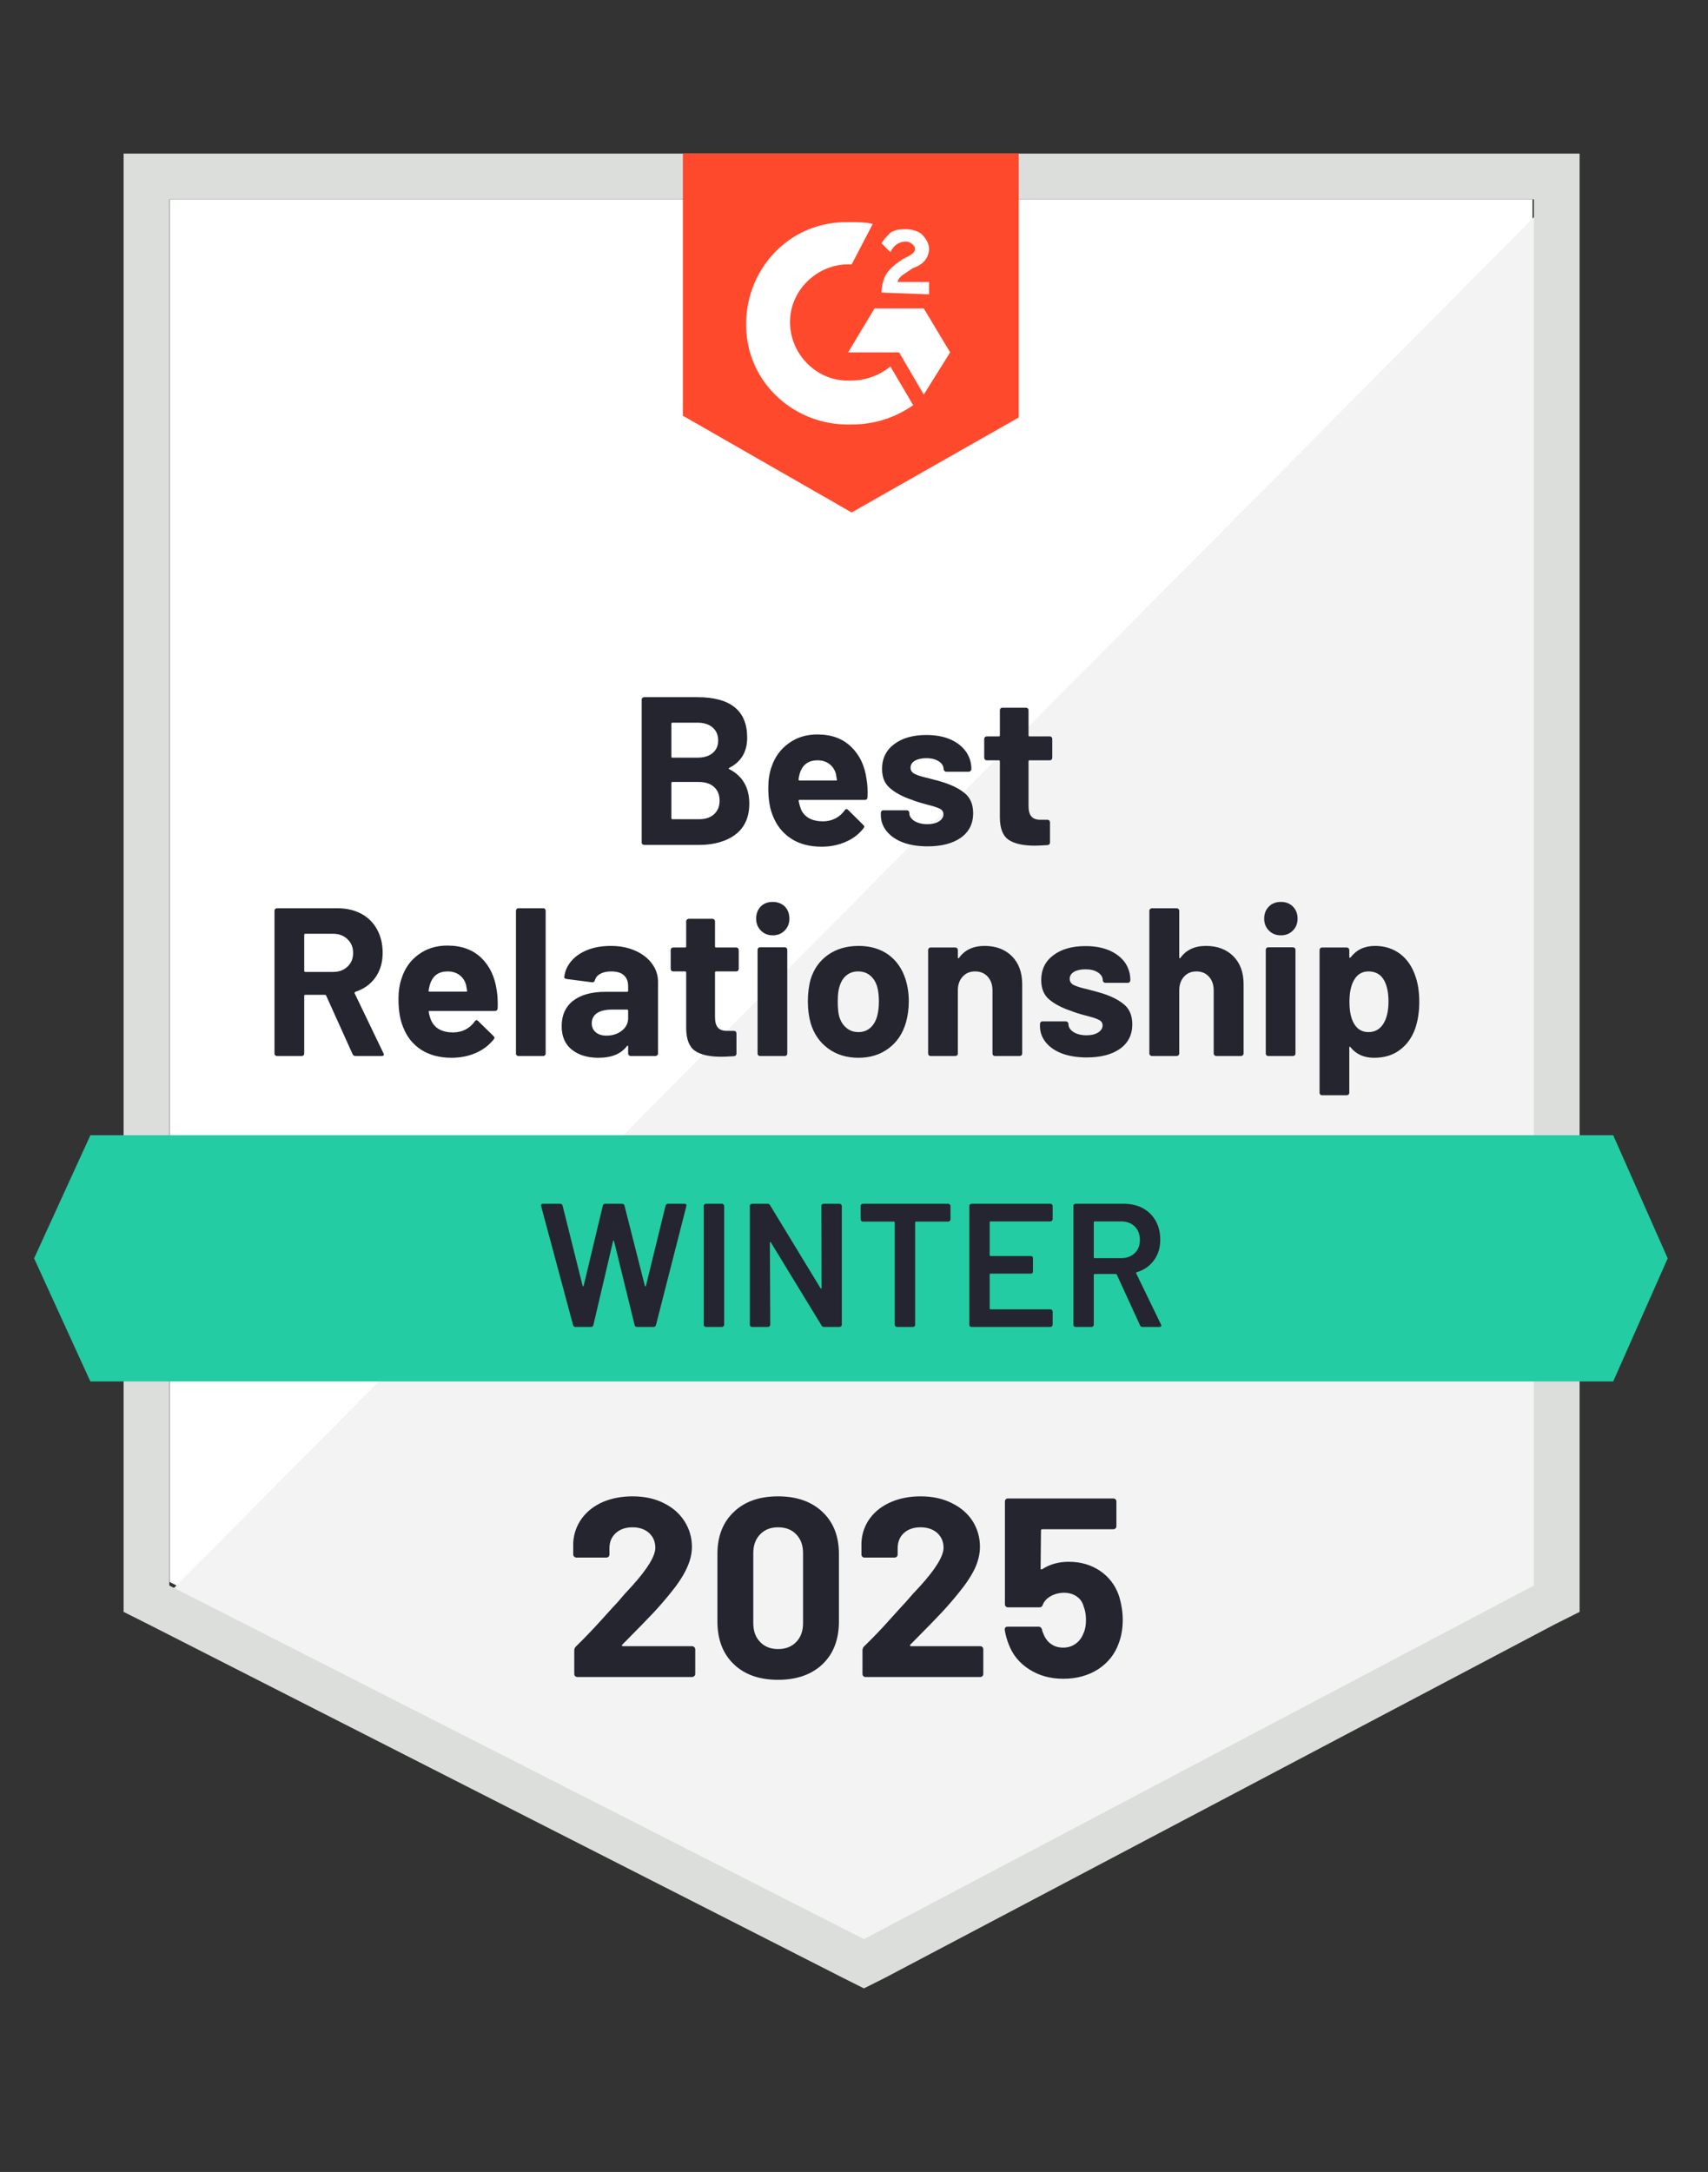
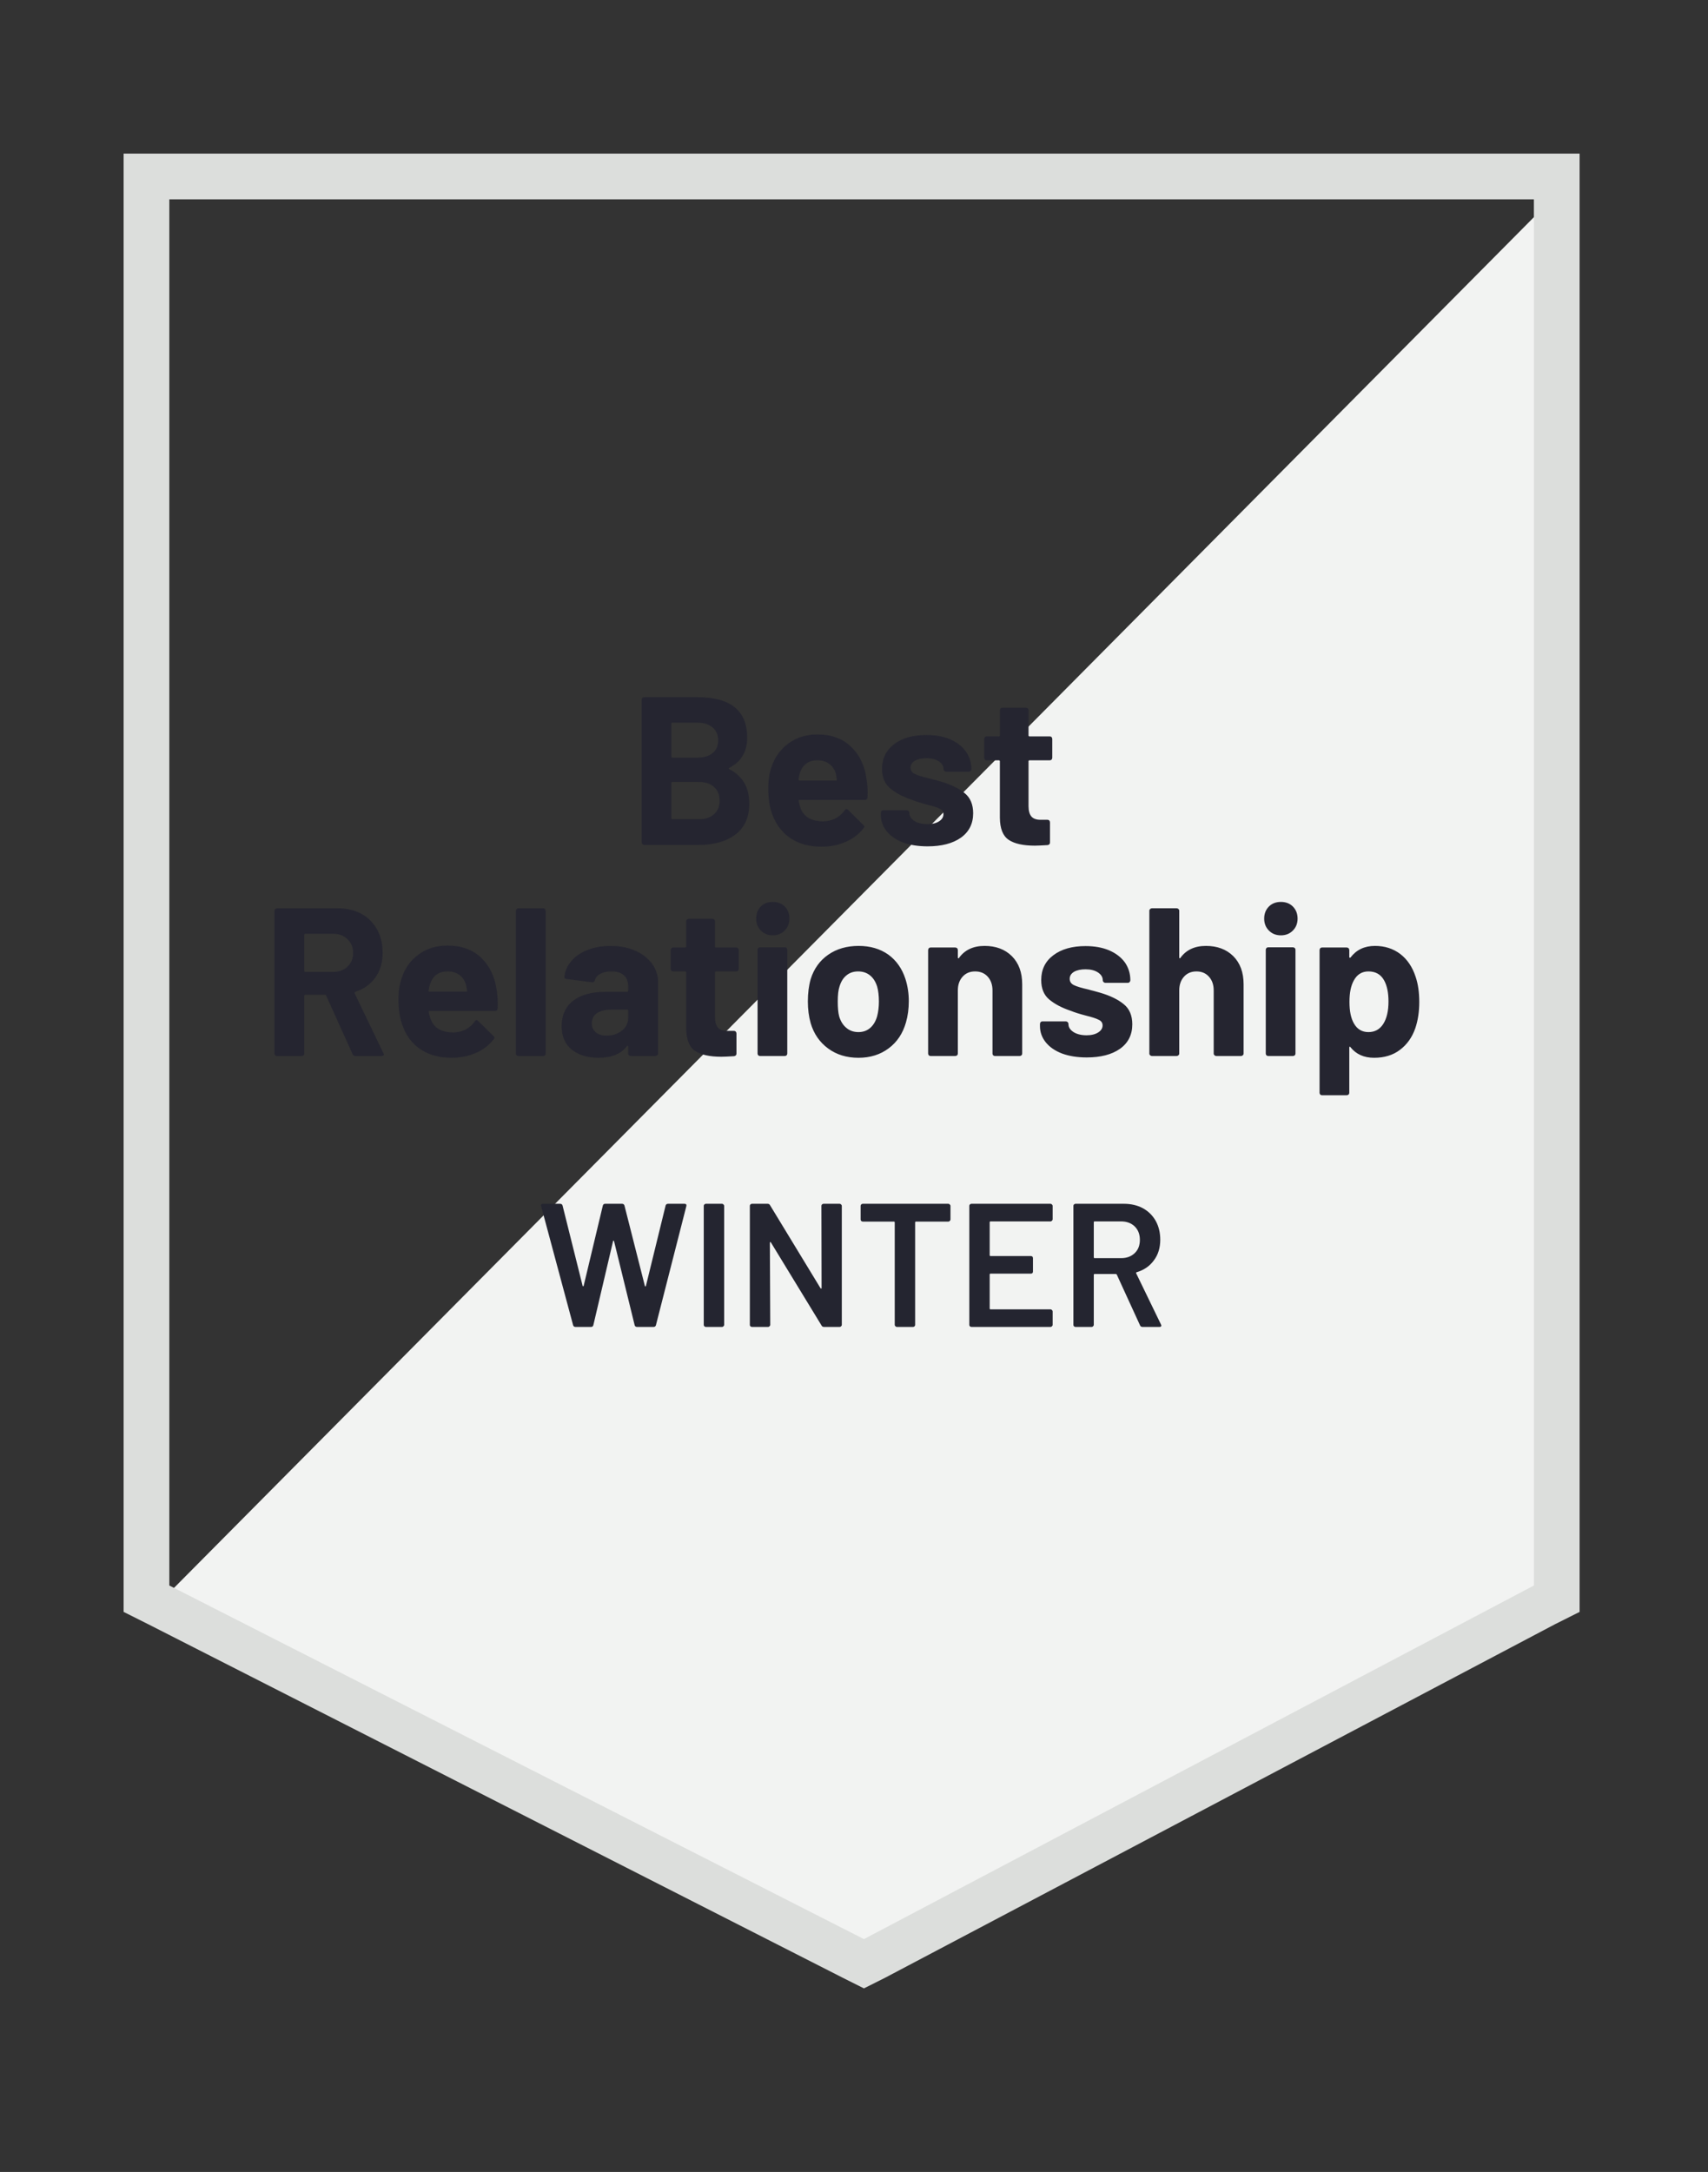
<svg xmlns="http://www.w3.org/2000/svg" width="59" height="75" viewBox="0 0 59 75" fill="none">
  <rect x="0" y="0" width="59" height="75" fill="#333333" stroke="none" />
-   <path d="M5.861 54.627L29.855 66.837L52.938 54.627V6.883H5.861V54.627Z" fill="white" />
  <path d="M53.417 7.065L5.369 55.478L30.274 67.809L53.417 55.964V7.065Z" fill="#F2F3F2" />
  <path d="M4.27 22.798V55.66L5.12 56.086L29.114 68.295L29.843 68.66L30.571 68.295L53.715 56.086L54.565 55.66V5.304H4.27V22.798ZM5.849 54.749V6.884H52.986V54.749L29.843 66.959L5.849 54.749Z" fill="#DCDEDC" />
-   <path d="M29.419 7.673C29.662 7.673 29.905 7.673 30.148 7.734L29.419 9.131C28.326 9.07 27.354 9.921 27.293 11.014C27.233 12.107 28.083 13.079 29.176 13.14H29.419C29.905 13.14 30.391 12.958 30.756 12.654L31.545 13.991C30.938 14.416 30.209 14.659 29.419 14.659C27.476 14.719 25.835 13.262 25.775 11.318C25.714 9.374 27.172 7.734 29.116 7.673H29.419ZM31.91 10.65L32.821 12.168L31.91 13.626L31.059 12.168H29.298L30.209 10.65H31.91ZM30.452 10.103C30.452 9.86 30.513 9.617 30.634 9.435C30.756 9.253 30.999 9.07 31.181 8.949L31.302 8.888C31.545 8.767 31.606 8.706 31.606 8.584C31.606 8.463 31.424 8.341 31.302 8.341C31.059 8.341 30.877 8.463 30.756 8.706L30.452 8.402C30.513 8.281 30.634 8.159 30.756 8.038C30.938 7.916 31.12 7.916 31.302 7.916C31.485 7.916 31.727 7.977 31.849 8.098C31.971 8.22 32.092 8.402 32.092 8.584C32.092 8.888 31.91 9.131 31.545 9.253L31.363 9.374C31.181 9.495 31.059 9.556 30.999 9.738H32.092V10.164L30.452 10.103ZM29.419 17.696L35.19 14.416V5.304H23.588V14.355L29.419 17.696Z" fill="#FF492C" />
-   <path d="M55.725 39.2H3.122L1.178 43.452L3.122 47.704H55.725L57.608 43.452L55.725 39.2Z" fill="#23CCA2" />
  <path d="M12.283 36.465C12.234 36.465 12.2 36.443 12.179 36.399L11.268 34.382C11.26 34.362 11.246 34.352 11.226 34.352H10.545C10.521 34.352 10.509 34.364 10.509 34.388V36.38C10.509 36.405 10.501 36.425 10.485 36.441C10.469 36.457 10.448 36.465 10.424 36.465H9.574C9.549 36.465 9.527 36.457 9.507 36.441C9.491 36.425 9.482 36.405 9.482 36.38V31.448C9.482 31.424 9.491 31.403 9.507 31.387C9.527 31.371 9.549 31.363 9.574 31.363H11.657C11.969 31.363 12.242 31.426 12.477 31.551C12.712 31.677 12.894 31.857 13.024 32.092C13.153 32.327 13.218 32.596 13.218 32.9C13.218 33.232 13.135 33.515 12.969 33.75C12.803 33.985 12.572 34.151 12.277 34.248C12.252 34.26 12.244 34.279 12.252 34.303L13.242 36.362C13.255 36.382 13.261 36.397 13.261 36.405C13.261 36.445 13.234 36.465 13.182 36.465H12.283ZM10.545 32.244C10.521 32.244 10.509 32.256 10.509 32.28V33.525C10.509 33.55 10.521 33.562 10.545 33.562H11.505C11.708 33.562 11.874 33.501 12.003 33.38C12.133 33.258 12.198 33.1 12.198 32.906C12.198 32.711 12.133 32.553 12.003 32.432C11.874 32.306 11.708 32.244 11.505 32.244H10.545ZM17.16 34.206C17.189 34.392 17.199 34.599 17.191 34.825C17.183 34.882 17.15 34.91 17.094 34.91H14.84C14.812 34.91 14.802 34.922 14.81 34.947C14.826 35.044 14.854 35.141 14.895 35.238C15.02 35.514 15.277 35.651 15.666 35.651C15.978 35.643 16.223 35.516 16.401 35.269C16.421 35.24 16.444 35.226 16.468 35.226C16.48 35.226 16.496 35.236 16.517 35.257L17.045 35.773C17.069 35.797 17.081 35.819 17.081 35.84C17.081 35.848 17.071 35.866 17.051 35.894C16.889 36.097 16.683 36.253 16.431 36.362C16.176 36.471 15.899 36.526 15.599 36.526C15.182 36.526 14.828 36.431 14.536 36.241C14.249 36.05 14.042 35.785 13.917 35.445C13.816 35.202 13.765 34.884 13.765 34.491C13.765 34.224 13.801 33.987 13.874 33.781C13.983 33.436 14.178 33.163 14.457 32.961C14.737 32.754 15.069 32.651 15.454 32.651C15.939 32.651 16.33 32.792 16.626 33.076C16.917 33.359 17.096 33.736 17.16 34.206ZM15.46 33.544C15.156 33.544 14.955 33.687 14.858 33.975C14.838 34.036 14.82 34.113 14.803 34.206C14.803 34.23 14.816 34.242 14.84 34.242H16.104C16.132 34.242 16.142 34.23 16.134 34.206C16.11 34.064 16.097 33.995 16.097 33.999C16.053 33.853 15.976 33.742 15.867 33.665C15.757 33.584 15.622 33.544 15.46 33.544ZM17.907 36.465C17.883 36.465 17.863 36.457 17.847 36.441C17.831 36.425 17.823 36.405 17.823 36.38V31.448C17.823 31.424 17.831 31.403 17.847 31.387C17.863 31.371 17.883 31.363 17.907 31.363H18.764C18.788 31.363 18.809 31.371 18.825 31.387C18.841 31.403 18.849 31.424 18.849 31.448V36.38C18.849 36.405 18.841 36.425 18.825 36.441C18.809 36.457 18.788 36.465 18.764 36.465H17.907ZM21.097 32.663C21.412 32.663 21.694 32.718 21.941 32.827C22.188 32.936 22.38 33.084 22.518 33.27C22.66 33.461 22.731 33.673 22.731 33.908V36.38C22.731 36.405 22.72 36.425 22.7 36.441C22.684 36.457 22.664 36.465 22.64 36.465H21.789C21.765 36.465 21.744 36.457 21.728 36.441C21.708 36.425 21.698 36.405 21.698 36.38V36.137C21.698 36.121 21.694 36.111 21.686 36.107C21.678 36.103 21.668 36.109 21.655 36.125C21.453 36.392 21.125 36.526 20.671 36.526C20.295 36.526 19.989 36.433 19.754 36.247C19.519 36.06 19.402 35.789 19.402 35.433C19.402 35.056 19.533 34.765 19.797 34.558C20.06 34.352 20.434 34.248 20.92 34.248H21.662C21.686 34.248 21.698 34.236 21.698 34.212V34.054C21.698 33.892 21.649 33.766 21.552 33.677C21.455 33.588 21.309 33.544 21.115 33.544C20.965 33.544 20.841 33.57 20.744 33.623C20.643 33.675 20.578 33.75 20.55 33.847C20.534 33.9 20.501 33.924 20.453 33.92L19.572 33.805C19.515 33.797 19.489 33.775 19.493 33.738C19.513 33.535 19.594 33.351 19.736 33.185C19.878 33.019 20.068 32.89 20.307 32.797C20.542 32.707 20.805 32.663 21.097 32.663ZM20.951 35.761C21.157 35.761 21.334 35.704 21.479 35.591C21.625 35.477 21.698 35.334 21.698 35.159V34.898C21.698 34.874 21.686 34.862 21.662 34.862H21.139C20.92 34.862 20.748 34.902 20.623 34.983C20.501 35.068 20.441 35.186 20.441 35.336C20.441 35.465 20.487 35.568 20.58 35.645C20.669 35.722 20.793 35.761 20.951 35.761ZM25.519 33.453C25.519 33.477 25.511 33.499 25.494 33.519C25.478 33.535 25.458 33.544 25.434 33.544H24.735C24.711 33.544 24.699 33.556 24.699 33.58V35.123C24.699 35.285 24.731 35.404 24.796 35.481C24.861 35.558 24.966 35.597 25.112 35.597H25.355C25.379 35.597 25.399 35.605 25.415 35.621C25.432 35.641 25.44 35.664 25.44 35.688V36.38C25.44 36.433 25.411 36.463 25.355 36.471C25.148 36.484 25.002 36.49 24.917 36.49C24.512 36.49 24.211 36.423 24.012 36.289C23.814 36.156 23.711 35.903 23.703 35.53V33.58C23.703 33.556 23.69 33.544 23.666 33.544H23.253C23.229 33.544 23.208 33.535 23.192 33.519C23.176 33.499 23.168 33.477 23.168 33.453V32.809C23.168 32.784 23.176 32.762 23.192 32.742C23.208 32.726 23.229 32.718 23.253 32.718H23.666C23.69 32.718 23.703 32.705 23.703 32.681V31.812C23.703 31.788 23.713 31.768 23.733 31.752C23.749 31.735 23.769 31.727 23.794 31.727H24.608C24.632 31.727 24.652 31.735 24.668 31.752C24.689 31.768 24.699 31.788 24.699 31.812V32.681C24.699 32.705 24.711 32.718 24.735 32.718H25.434C25.458 32.718 25.478 32.726 25.494 32.742C25.511 32.762 25.519 32.784 25.519 32.809V33.453ZM26.691 32.298C26.529 32.298 26.393 32.244 26.284 32.134C26.175 32.025 26.12 31.887 26.12 31.721C26.12 31.551 26.173 31.412 26.278 31.302C26.383 31.197 26.521 31.144 26.691 31.144C26.861 31.144 27.001 31.197 27.11 31.302C27.215 31.412 27.268 31.551 27.268 31.721C27.268 31.887 27.213 32.025 27.104 32.134C26.995 32.244 26.857 32.298 26.691 32.298ZM26.254 36.465C26.229 36.465 26.209 36.457 26.193 36.441C26.177 36.425 26.169 36.405 26.169 36.38V32.797C26.169 32.772 26.177 32.752 26.193 32.736C26.209 32.719 26.229 32.711 26.254 32.711H27.11C27.134 32.711 27.155 32.719 27.171 32.736C27.187 32.752 27.195 32.772 27.195 32.797V36.38C27.195 36.405 27.187 36.425 27.171 36.441C27.155 36.457 27.134 36.465 27.11 36.465H26.254ZM29.655 36.526C29.246 36.526 28.896 36.419 28.605 36.204C28.313 35.99 28.112 35.698 28.003 35.33C27.938 35.099 27.906 34.85 27.906 34.582C27.906 34.299 27.938 34.042 28.003 33.811C28.116 33.45 28.319 33.169 28.61 32.967C28.902 32.764 29.252 32.663 29.661 32.663C30.058 32.663 30.398 32.762 30.682 32.961C30.961 33.163 31.16 33.444 31.277 33.805C31.354 34.048 31.393 34.303 31.393 34.57C31.393 34.833 31.36 35.078 31.295 35.305C31.186 35.686 30.988 35.983 30.7 36.198C30.409 36.417 30.06 36.526 29.655 36.526ZM29.655 35.639C29.813 35.639 29.949 35.591 30.062 35.493C30.172 35.396 30.251 35.263 30.299 35.093C30.34 34.939 30.36 34.769 30.36 34.582C30.36 34.38 30.34 34.208 30.299 34.066C30.247 33.9 30.166 33.772 30.056 33.683C29.943 33.59 29.805 33.544 29.643 33.544C29.481 33.544 29.346 33.59 29.236 33.683C29.127 33.772 29.048 33.9 28.999 34.066C28.959 34.184 28.939 34.356 28.939 34.582C28.939 34.801 28.955 34.971 28.987 35.093C29.036 35.263 29.119 35.396 29.236 35.493C29.35 35.591 29.489 35.639 29.655 35.639ZM34.011 32.663C34.399 32.663 34.713 32.78 34.952 33.015C35.191 33.254 35.31 33.578 35.31 33.987V36.38C35.31 36.405 35.302 36.425 35.286 36.441C35.266 36.457 35.244 36.465 35.219 36.465H34.369C34.345 36.465 34.325 36.457 34.308 36.441C34.292 36.425 34.284 36.405 34.284 36.38V34.2C34.284 34.005 34.229 33.847 34.12 33.726C34.011 33.604 33.865 33.544 33.683 33.544C33.504 33.544 33.361 33.604 33.251 33.726C33.142 33.847 33.087 34.005 33.087 34.2V36.38C33.087 36.405 33.079 36.425 33.063 36.441C33.043 36.457 33.02 36.465 32.996 36.465H32.146C32.121 36.465 32.101 36.457 32.085 36.441C32.069 36.425 32.061 36.405 32.061 36.38V32.809C32.061 32.784 32.069 32.762 32.085 32.742C32.101 32.726 32.121 32.718 32.146 32.718H32.996C33.02 32.718 33.043 32.726 33.063 32.742C33.079 32.762 33.087 32.784 33.087 32.809V33.064C33.087 33.076 33.091 33.084 33.099 33.088C33.112 33.096 33.12 33.094 33.124 33.082C33.322 32.803 33.618 32.663 34.011 32.663ZM37.54 36.514C37.216 36.514 36.932 36.469 36.689 36.38C36.446 36.287 36.258 36.158 36.124 35.992C35.991 35.826 35.924 35.639 35.924 35.433V35.36C35.924 35.336 35.932 35.313 35.948 35.293C35.965 35.277 35.985 35.269 36.009 35.269H36.817C36.841 35.269 36.861 35.277 36.878 35.293C36.898 35.313 36.908 35.336 36.908 35.36V35.366C36.908 35.471 36.967 35.562 37.084 35.639C37.202 35.712 37.352 35.749 37.534 35.749C37.7 35.749 37.833 35.716 37.935 35.651C38.036 35.587 38.087 35.506 38.087 35.408C38.087 35.319 38.042 35.255 37.953 35.214C37.868 35.169 37.726 35.123 37.528 35.074C37.297 35.014 37.117 34.957 36.987 34.904C36.675 34.799 36.426 34.667 36.24 34.51C36.058 34.356 35.967 34.133 35.967 33.841C35.967 33.481 36.106 33.195 36.386 32.985C36.665 32.774 37.036 32.669 37.497 32.669C37.809 32.669 38.08 32.718 38.311 32.815C38.546 32.916 38.728 33.056 38.858 33.234C38.983 33.416 39.046 33.621 39.046 33.847C39.046 33.872 39.038 33.892 39.022 33.908C39.006 33.928 38.986 33.938 38.961 33.938H38.184C38.159 33.938 38.137 33.928 38.117 33.908C38.101 33.892 38.093 33.872 38.093 33.847C38.093 33.742 38.038 33.653 37.929 33.58C37.819 33.507 37.675 33.471 37.497 33.471C37.335 33.471 37.204 33.499 37.102 33.556C37.001 33.617 36.951 33.697 36.951 33.799C36.951 33.896 36.999 33.969 37.096 34.017C37.198 34.066 37.366 34.117 37.601 34.169C37.653 34.185 37.714 34.202 37.783 34.218C37.848 34.234 37.92 34.254 38.002 34.279C38.346 34.38 38.617 34.511 38.815 34.673C39.014 34.831 39.113 35.064 39.113 35.372C39.113 35.732 38.971 36.014 38.688 36.216C38.404 36.415 38.022 36.514 37.54 36.514ZM41.658 32.663C42.047 32.663 42.361 32.78 42.6 33.015C42.839 33.254 42.958 33.578 42.958 33.987V36.38C42.958 36.405 42.948 36.425 42.928 36.441C42.912 36.457 42.891 36.465 42.867 36.465H42.017C41.992 36.465 41.972 36.457 41.956 36.441C41.936 36.425 41.925 36.405 41.925 36.38V34.2C41.925 34.005 41.871 33.847 41.761 33.726C41.652 33.604 41.508 33.544 41.33 33.544C41.152 33.544 41.008 33.604 40.899 33.726C40.79 33.847 40.735 34.005 40.735 34.2V36.38C40.735 36.405 40.725 36.425 40.705 36.441C40.688 36.457 40.668 36.465 40.644 36.465H39.793C39.769 36.465 39.749 36.457 39.733 36.441C39.712 36.425 39.702 36.405 39.702 36.38V31.448C39.702 31.424 39.712 31.403 39.733 31.387C39.749 31.371 39.769 31.363 39.793 31.363H40.644C40.668 31.363 40.688 31.371 40.705 31.387C40.725 31.403 40.735 31.424 40.735 31.448V33.064C40.735 33.076 40.739 33.084 40.747 33.088C40.755 33.096 40.763 33.094 40.771 33.082C40.97 32.803 41.265 32.663 41.658 32.663ZM44.246 32.298C44.08 32.298 43.942 32.244 43.833 32.134C43.724 32.025 43.669 31.887 43.669 31.721C43.669 31.551 43.724 31.412 43.833 31.302C43.938 31.197 44.076 31.144 44.246 31.144C44.416 31.144 44.554 31.197 44.659 31.302C44.768 31.412 44.823 31.551 44.823 31.721C44.823 31.887 44.768 32.025 44.659 32.134C44.55 32.244 44.412 32.298 44.246 32.298ZM43.809 36.465C43.784 36.465 43.764 36.457 43.748 36.441C43.732 36.425 43.724 36.405 43.724 36.38V32.797C43.724 32.772 43.732 32.752 43.748 32.736C43.764 32.719 43.784 32.711 43.809 32.711H44.659C44.683 32.711 44.706 32.719 44.726 32.736C44.742 32.752 44.75 32.772 44.75 32.797V36.38C44.75 36.405 44.742 36.425 44.726 36.441C44.706 36.457 44.683 36.465 44.659 36.465H43.809ZM48.899 33.726C48.984 33.973 49.026 34.264 49.026 34.601C49.026 34.937 48.98 35.24 48.887 35.512C48.777 35.824 48.601 36.071 48.358 36.253C48.119 36.435 47.822 36.526 47.465 36.526C47.117 36.526 46.846 36.405 46.651 36.162C46.643 36.145 46.633 36.139 46.621 36.144C46.613 36.148 46.609 36.158 46.609 36.174V37.735C46.609 37.759 46.601 37.779 46.584 37.796C46.564 37.812 46.542 37.82 46.518 37.82H45.667C45.643 37.82 45.623 37.812 45.606 37.796C45.59 37.779 45.582 37.759 45.582 37.735V32.809C45.582 32.784 45.59 32.762 45.606 32.742C45.623 32.726 45.643 32.718 45.667 32.718H46.518C46.542 32.718 46.564 32.726 46.584 32.742C46.601 32.762 46.609 32.784 46.609 32.809V33.045C46.609 33.062 46.613 33.07 46.621 33.07C46.633 33.074 46.643 33.072 46.651 33.064C46.854 32.797 47.135 32.663 47.496 32.663C47.832 32.663 48.123 32.756 48.37 32.942C48.613 33.129 48.789 33.39 48.899 33.726ZM47.781 35.36C47.903 35.169 47.963 34.91 47.963 34.582C47.963 34.279 47.913 34.036 47.812 33.853C47.698 33.647 47.518 33.544 47.271 33.544C47.048 33.544 46.88 33.647 46.767 33.853C46.666 34.032 46.615 34.279 46.615 34.594C46.615 34.919 46.667 35.169 46.773 35.348C46.886 35.542 47.052 35.639 47.271 35.639C47.49 35.639 47.66 35.546 47.781 35.36ZM25.191 26.516C25.162 26.532 25.162 26.546 25.191 26.558C25.652 26.797 25.883 27.194 25.883 27.749C25.883 28.218 25.723 28.575 25.403 28.818C25.083 29.057 24.662 29.176 24.14 29.176H22.257C22.233 29.176 22.21 29.168 22.19 29.152C22.174 29.136 22.166 29.115 22.166 29.091V24.159C22.166 24.134 22.174 24.114 22.19 24.098C22.21 24.082 22.233 24.074 22.257 24.074H24.085C25.235 24.074 25.81 24.539 25.81 25.471C25.81 25.957 25.604 26.305 25.191 26.516ZM23.229 24.954C23.204 24.954 23.192 24.967 23.192 24.991V26.127C23.192 26.151 23.204 26.163 23.229 26.163H24.085C24.312 26.163 24.488 26.111 24.614 26.005C24.743 25.9 24.808 25.754 24.808 25.568C24.808 25.378 24.743 25.228 24.614 25.119C24.488 25.009 24.312 24.954 24.085 24.954H23.229ZM24.14 28.289C24.367 28.289 24.543 28.231 24.668 28.113C24.794 28 24.857 27.844 24.857 27.645C24.857 27.447 24.794 27.291 24.668 27.178C24.543 27.06 24.365 27.002 24.134 27.002H23.229C23.204 27.002 23.192 27.014 23.192 27.038V28.253C23.192 28.277 23.204 28.289 23.229 28.289H24.14ZM29.935 26.916C29.967 27.103 29.977 27.309 29.965 27.536C29.961 27.593 29.931 27.621 29.874 27.621H27.62C27.592 27.621 27.582 27.633 27.59 27.658C27.606 27.755 27.633 27.852 27.669 27.949C27.794 28.224 28.052 28.362 28.44 28.362C28.752 28.354 28.999 28.227 29.181 27.98C29.198 27.951 29.218 27.937 29.242 27.937C29.259 27.937 29.277 27.947 29.297 27.967L29.819 28.484C29.844 28.508 29.856 28.53 29.856 28.55C29.856 28.559 29.846 28.577 29.825 28.605C29.668 28.808 29.461 28.964 29.206 29.073C28.955 29.182 28.679 29.237 28.38 29.237C27.959 29.237 27.604 29.142 27.317 28.951C27.029 28.761 26.821 28.496 26.691 28.156C26.59 27.913 26.539 27.595 26.539 27.202C26.539 26.935 26.576 26.698 26.648 26.491C26.762 26.147 26.958 25.874 27.238 25.671C27.517 25.465 27.849 25.361 28.234 25.361C28.72 25.361 29.109 25.503 29.4 25.787C29.696 26.07 29.874 26.447 29.935 26.916ZM28.24 26.254C27.932 26.254 27.73 26.398 27.633 26.686C27.612 26.746 27.596 26.823 27.584 26.916C27.584 26.941 27.596 26.953 27.62 26.953H28.878C28.91 26.953 28.92 26.941 28.908 26.916C28.884 26.775 28.872 26.706 28.872 26.71C28.827 26.564 28.75 26.453 28.641 26.376C28.532 26.295 28.398 26.254 28.24 26.254ZM32.042 29.225C31.719 29.225 31.435 29.18 31.192 29.091C30.949 28.998 30.761 28.868 30.627 28.702C30.494 28.536 30.427 28.35 30.427 28.143V28.071C30.427 28.046 30.435 28.024 30.451 28.004C30.467 27.988 30.488 27.98 30.512 27.98H31.32C31.344 27.98 31.366 27.988 31.387 28.004C31.403 28.024 31.411 28.046 31.411 28.071V28.077C31.411 28.182 31.47 28.273 31.587 28.35C31.708 28.423 31.858 28.459 32.036 28.459C32.203 28.459 32.336 28.427 32.437 28.362C32.539 28.297 32.589 28.216 32.589 28.119C32.589 28.03 32.547 27.965 32.462 27.925C32.373 27.88 32.229 27.834 32.03 27.785C31.8 27.724 31.619 27.668 31.49 27.615C31.178 27.51 30.931 27.378 30.749 27.22C30.562 27.066 30.469 26.844 30.469 26.552C30.469 26.192 30.609 25.906 30.888 25.696C31.168 25.485 31.538 25.38 32 25.38C32.312 25.38 32.583 25.428 32.814 25.526C33.049 25.627 33.231 25.766 33.361 25.945C33.49 26.127 33.555 26.331 33.555 26.558C33.555 26.582 33.545 26.603 33.525 26.619C33.508 26.639 33.488 26.649 33.464 26.649H32.686C32.662 26.649 32.642 26.639 32.626 26.619C32.605 26.603 32.595 26.582 32.595 26.558C32.595 26.453 32.541 26.364 32.431 26.291C32.322 26.218 32.178 26.181 32 26.181C31.838 26.181 31.706 26.21 31.605 26.267C31.504 26.327 31.453 26.408 31.453 26.509C31.453 26.607 31.504 26.68 31.605 26.728C31.702 26.777 31.868 26.827 32.103 26.88C32.156 26.896 32.217 26.913 32.285 26.929C32.354 26.945 32.427 26.965 32.504 26.989C32.848 27.091 33.12 27.222 33.318 27.384C33.517 27.542 33.616 27.775 33.616 28.083C33.616 28.443 33.474 28.725 33.191 28.927C32.907 29.126 32.524 29.225 32.042 29.225ZM36.349 26.163C36.349 26.188 36.341 26.21 36.325 26.23C36.309 26.246 36.288 26.254 36.264 26.254H35.566C35.541 26.254 35.529 26.267 35.529 26.291V27.834C35.529 27.996 35.562 28.115 35.626 28.192C35.691 28.269 35.797 28.308 35.942 28.308H36.185C36.209 28.308 36.23 28.316 36.246 28.332C36.262 28.352 36.27 28.374 36.27 28.399V29.091C36.27 29.144 36.242 29.174 36.185 29.182C35.979 29.194 35.833 29.201 35.748 29.201C35.343 29.201 35.041 29.134 34.843 29C34.644 28.866 34.543 28.613 34.539 28.241V26.291C34.539 26.267 34.527 26.254 34.503 26.254H34.084C34.059 26.254 34.039 26.246 34.023 26.23C34.007 26.21 33.998 26.188 33.998 26.163V25.519C33.998 25.495 34.007 25.473 34.023 25.453C34.039 25.436 34.059 25.428 34.084 25.428H34.503C34.527 25.428 34.539 25.416 34.539 25.392V24.523C34.539 24.499 34.547 24.479 34.563 24.462C34.58 24.446 34.6 24.438 34.624 24.438H35.438C35.462 24.438 35.485 24.446 35.505 24.462C35.521 24.479 35.529 24.499 35.529 24.523V25.392C35.529 25.416 35.541 25.428 35.566 25.428H36.264C36.288 25.428 36.309 25.436 36.325 25.453C36.341 25.473 36.349 25.495 36.349 25.519V26.163Z" fill="#252530" />
  <path d="M19.882 45.82C19.838 45.82 19.809 45.8 19.797 45.76L18.692 41.647L18.686 41.623C18.686 41.587 18.708 41.568 18.752 41.568H19.348C19.392 41.568 19.421 41.589 19.433 41.629L20.125 44.399C20.129 44.411 20.135 44.417 20.143 44.417C20.151 44.417 20.158 44.411 20.162 44.399L20.824 41.629C20.836 41.589 20.862 41.568 20.903 41.568H21.486C21.53 41.568 21.559 41.589 21.571 41.629L22.276 44.405C22.279 44.417 22.286 44.423 22.294 44.423C22.302 44.423 22.308 44.417 22.312 44.405L22.992 41.629C23.004 41.589 23.033 41.568 23.077 41.568H23.642C23.699 41.568 23.721 41.595 23.709 41.647L22.658 45.76C22.646 45.8 22.618 45.82 22.573 45.82H22.008C21.964 45.82 21.935 45.8 21.923 45.76L21.212 42.862C21.208 42.85 21.202 42.842 21.194 42.838C21.186 42.838 21.18 42.846 21.176 42.862L20.496 45.76C20.484 45.8 20.457 45.82 20.417 45.82H19.882ZM24.383 45.82C24.363 45.82 24.345 45.812 24.329 45.796C24.317 45.784 24.31 45.768 24.31 45.748V41.641C24.31 41.621 24.317 41.605 24.329 41.593C24.345 41.577 24.363 41.568 24.383 41.568H24.942C24.962 41.568 24.979 41.577 24.991 41.593C25.007 41.605 25.015 41.621 25.015 41.641V45.748C25.015 45.768 25.007 45.784 24.991 45.796C24.979 45.812 24.962 45.82 24.942 45.82H24.383ZM28.374 41.641C28.374 41.621 28.38 41.605 28.392 41.593C28.409 41.577 28.427 41.568 28.447 41.568H29.006C29.026 41.568 29.042 41.577 29.055 41.593C29.071 41.605 29.079 41.621 29.079 41.641V45.748C29.079 45.768 29.071 45.784 29.055 45.796C29.042 45.812 29.026 45.82 29.006 45.82H28.465C28.425 45.82 28.396 45.804 28.38 45.772L26.631 42.905C26.623 42.893 26.615 42.886 26.607 42.886C26.598 42.891 26.594 42.901 26.594 42.917L26.607 45.748C26.607 45.768 26.598 45.784 26.582 45.796C26.57 45.812 26.554 45.82 26.534 45.82H25.975C25.954 45.82 25.936 45.812 25.92 45.796C25.908 45.784 25.902 45.768 25.902 45.748V41.641C25.902 41.621 25.908 41.605 25.92 41.593C25.936 41.577 25.954 41.568 25.975 41.568H26.515C26.556 41.568 26.584 41.585 26.6 41.617L28.344 44.484C28.352 44.496 28.36 44.5 28.368 44.496C28.376 44.496 28.38 44.488 28.38 44.472L28.374 41.641ZM32.76 41.568C32.78 41.568 32.796 41.577 32.808 41.593C32.825 41.605 32.833 41.621 32.833 41.641V42.109C32.833 42.129 32.825 42.145 32.808 42.158C32.796 42.174 32.78 42.182 32.76 42.182H31.642C31.622 42.182 31.612 42.192 31.612 42.212V45.748C31.612 45.768 31.606 45.784 31.593 45.796C31.577 45.812 31.559 45.82 31.539 45.82H30.98C30.96 45.82 30.944 45.812 30.931 45.796C30.915 45.784 30.907 45.768 30.907 45.748V42.212C30.907 42.192 30.897 42.182 30.877 42.182H29.802C29.781 42.182 29.763 42.174 29.747 42.158C29.735 42.145 29.729 42.129 29.729 42.109V41.641C29.729 41.621 29.735 41.605 29.747 41.593C29.763 41.577 29.781 41.568 29.802 41.568H32.76ZM36.362 42.103C36.362 42.123 36.354 42.139 36.338 42.151C36.325 42.168 36.309 42.176 36.289 42.176H34.218C34.197 42.176 34.187 42.186 34.187 42.206V43.342C34.187 43.362 34.197 43.372 34.218 43.372H35.609C35.629 43.372 35.647 43.379 35.663 43.391C35.675 43.407 35.682 43.425 35.682 43.445V43.907C35.682 43.927 35.675 43.945 35.663 43.962C35.647 43.974 35.629 43.98 35.609 43.98H34.218C34.197 43.98 34.187 43.99 34.187 44.01V45.183C34.187 45.203 34.197 45.213 34.218 45.213H36.289C36.309 45.213 36.325 45.221 36.338 45.237C36.354 45.249 36.362 45.266 36.362 45.286V45.748C36.362 45.768 36.354 45.784 36.338 45.796C36.325 45.812 36.309 45.82 36.289 45.82H33.556C33.535 45.82 33.517 45.812 33.501 45.796C33.489 45.784 33.483 45.768 33.483 45.748V41.641C33.483 41.621 33.489 41.605 33.501 41.593C33.517 41.577 33.535 41.568 33.556 41.568H36.289C36.309 41.568 36.325 41.577 36.338 41.593C36.354 41.605 36.362 41.621 36.362 41.641V42.103ZM39.466 45.82C39.425 45.82 39.397 45.802 39.381 45.766L38.579 44.016C38.571 44 38.559 43.992 38.543 43.992H37.814C37.793 43.992 37.783 44.002 37.783 44.022V45.748C37.783 45.768 37.775 45.784 37.759 45.796C37.747 45.812 37.731 45.82 37.71 45.82H37.152C37.131 45.82 37.113 45.812 37.097 45.796C37.085 45.784 37.079 45.768 37.079 45.748V41.641C37.079 41.621 37.085 41.605 37.097 41.593C37.113 41.577 37.131 41.568 37.152 41.568H38.822C39.069 41.568 39.288 41.619 39.478 41.72C39.668 41.825 39.816 41.971 39.922 42.158C40.027 42.348 40.079 42.565 40.079 42.807C40.079 43.087 40.007 43.324 39.861 43.518C39.719 43.717 39.52 43.854 39.265 43.931C39.257 43.931 39.251 43.935 39.247 43.943C39.243 43.952 39.243 43.96 39.247 43.968L40.104 45.735C40.112 45.752 40.116 45.764 40.116 45.772C40.116 45.804 40.094 45.82 40.049 45.82H39.466ZM37.814 42.176C37.793 42.176 37.783 42.186 37.783 42.206V43.415C37.783 43.435 37.793 43.445 37.814 43.445H38.725C38.919 43.445 39.077 43.387 39.199 43.269C39.316 43.156 39.375 43.004 39.375 42.814C39.375 42.623 39.316 42.469 39.199 42.352C39.077 42.234 38.919 42.176 38.725 42.176H37.814Z" fill="#242530" />
-   <path d="M21.495 56.791C21.483 56.803 21.479 56.815 21.483 56.827C21.491 56.839 21.504 56.845 21.52 56.845H23.907C23.935 56.845 23.96 56.855 23.98 56.876C24.004 56.896 24.016 56.92 24.016 56.949V57.805C24.016 57.833 24.004 57.858 23.98 57.878C23.96 57.898 23.935 57.908 23.907 57.908H19.947C19.914 57.908 19.888 57.898 19.868 57.878C19.847 57.858 19.837 57.833 19.837 57.805V56.991C19.837 56.938 19.855 56.894 19.892 56.857C20.179 56.578 20.473 56.272 20.773 55.94C21.072 55.608 21.261 55.402 21.338 55.321C21.5 55.126 21.666 54.94 21.836 54.762C22.37 54.17 22.637 53.731 22.637 53.444C22.637 53.237 22.565 53.067 22.419 52.933C22.273 52.804 22.083 52.739 21.848 52.739C21.613 52.739 21.423 52.804 21.277 52.933C21.127 53.067 21.052 53.243 21.052 53.462V53.681C21.052 53.709 21.042 53.733 21.022 53.753C21.002 53.774 20.977 53.784 20.949 53.784H19.91C19.882 53.784 19.858 53.774 19.837 53.753C19.813 53.733 19.801 53.709 19.801 53.681V53.267C19.821 52.952 19.922 52.67 20.105 52.423C20.287 52.18 20.528 51.994 20.827 51.864C21.131 51.735 21.471 51.67 21.848 51.67C22.265 51.67 22.627 51.749 22.935 51.907C23.243 52.061 23.48 52.269 23.646 52.532C23.816 52.8 23.901 53.093 23.901 53.413C23.901 53.66 23.838 53.913 23.713 54.173C23.591 54.432 23.407 54.711 23.16 55.011C22.978 55.238 22.781 55.464 22.571 55.691C22.36 55.914 22.046 56.236 21.629 56.657L21.495 56.791ZM26.877 58.005C26.23 58.005 25.719 57.825 25.347 57.465C24.97 57.104 24.782 56.612 24.782 55.989V53.662C24.782 53.051 24.97 52.567 25.347 52.211C25.719 51.85 26.23 51.67 26.877 51.67C27.521 51.67 28.034 51.85 28.414 52.211C28.791 52.567 28.979 53.051 28.979 53.662V55.989C28.979 56.612 28.791 57.104 28.414 57.465C28.034 57.825 27.521 58.005 26.877 58.005ZM26.877 56.943C27.141 56.943 27.349 56.861 27.503 56.7C27.661 56.538 27.74 56.321 27.74 56.05V53.626C27.74 53.359 27.661 53.144 27.503 52.982C27.349 52.82 27.141 52.739 26.877 52.739C26.618 52.739 26.412 52.82 26.258 52.982C26.1 53.144 26.021 53.359 26.021 53.626V56.05C26.021 56.321 26.1 56.538 26.258 56.7C26.412 56.861 26.618 56.943 26.877 56.943ZM31.445 56.791C31.433 56.803 31.431 56.815 31.439 56.827C31.443 56.839 31.455 56.845 31.476 56.845H33.863C33.891 56.845 33.916 56.855 33.936 56.876C33.956 56.896 33.966 56.92 33.966 56.949V57.805C33.966 57.833 33.956 57.858 33.936 57.878C33.916 57.898 33.891 57.908 33.863 57.908H29.896C29.868 57.908 29.844 57.898 29.823 57.878C29.803 57.858 29.793 57.833 29.793 57.805V56.991C29.793 56.938 29.809 56.894 29.842 56.857C30.133 56.578 30.427 56.272 30.723 55.94C31.022 55.608 31.21 55.402 31.287 55.321C31.453 55.126 31.622 54.94 31.791 54.762C32.326 54.17 32.593 53.731 32.593 53.444C32.593 53.237 32.52 53.067 32.375 52.933C32.225 52.804 32.032 52.739 31.798 52.739C31.563 52.739 31.372 52.804 31.227 52.933C31.081 53.067 31.008 53.243 31.008 53.462V53.681C31.008 53.709 30.998 53.733 30.978 53.753C30.957 53.774 30.931 53.784 30.899 53.784H29.86C29.832 53.784 29.807 53.774 29.787 53.753C29.767 53.733 29.757 53.709 29.757 53.681V53.267C29.773 52.952 29.872 52.67 30.054 52.423C30.236 52.18 30.48 51.994 30.783 51.864C31.087 51.735 31.425 51.67 31.798 51.67C32.215 51.67 32.577 51.749 32.885 51.907C33.197 52.061 33.436 52.269 33.602 52.532C33.768 52.8 33.851 53.093 33.851 53.413C33.851 53.66 33.79 53.913 33.669 54.173C33.543 54.432 33.357 54.711 33.11 55.011C32.927 55.238 32.731 55.464 32.52 55.691C32.31 55.914 31.996 56.236 31.579 56.657L31.445 56.791ZM38.65 55.096C38.739 55.383 38.783 55.663 38.783 55.934C38.783 56.234 38.736 56.505 38.643 56.748C38.51 57.121 38.273 57.418 37.933 57.641C37.589 57.86 37.188 57.969 36.73 57.969C36.285 57.969 35.894 57.862 35.558 57.647C35.218 57.432 34.978 57.141 34.841 56.772C34.78 56.618 34.736 56.456 34.707 56.286V56.268C34.707 56.203 34.742 56.171 34.81 56.171H35.88C35.936 56.171 35.975 56.203 35.995 56.268C35.999 56.305 36.007 56.335 36.019 56.359C36.031 56.384 36.039 56.404 36.044 56.42C36.104 56.574 36.193 56.691 36.311 56.772C36.428 56.853 36.566 56.894 36.724 56.894C36.89 56.894 37.034 56.849 37.155 56.76C37.277 56.675 37.368 56.554 37.428 56.396C37.485 56.278 37.514 56.124 37.514 55.934C37.514 55.764 37.487 55.612 37.435 55.478C37.394 55.325 37.313 55.207 37.192 55.126C37.066 55.041 36.922 54.999 36.76 54.999C36.594 54.999 36.44 55.037 36.299 55.114C36.161 55.191 36.068 55.292 36.019 55.418C36.003 55.474 35.965 55.503 35.904 55.503H34.823C34.79 55.503 34.764 55.493 34.744 55.472C34.723 55.452 34.713 55.428 34.713 55.4V51.846C34.713 51.818 34.723 51.793 34.744 51.773C34.764 51.753 34.79 51.743 34.823 51.743H38.461C38.489 51.743 38.514 51.753 38.534 51.773C38.554 51.793 38.564 51.818 38.564 51.846V52.703C38.564 52.731 38.554 52.755 38.534 52.776C38.514 52.796 38.489 52.806 38.461 52.806H36.001C35.973 52.806 35.959 52.822 35.959 52.854L35.946 54.154C35.946 54.195 35.965 54.205 36.001 54.185C36.264 54.015 36.57 53.93 36.918 53.93C37.327 53.93 37.686 54.033 37.993 54.239C38.305 54.45 38.524 54.735 38.65 55.096Z" fill="#252530" />
</svg>